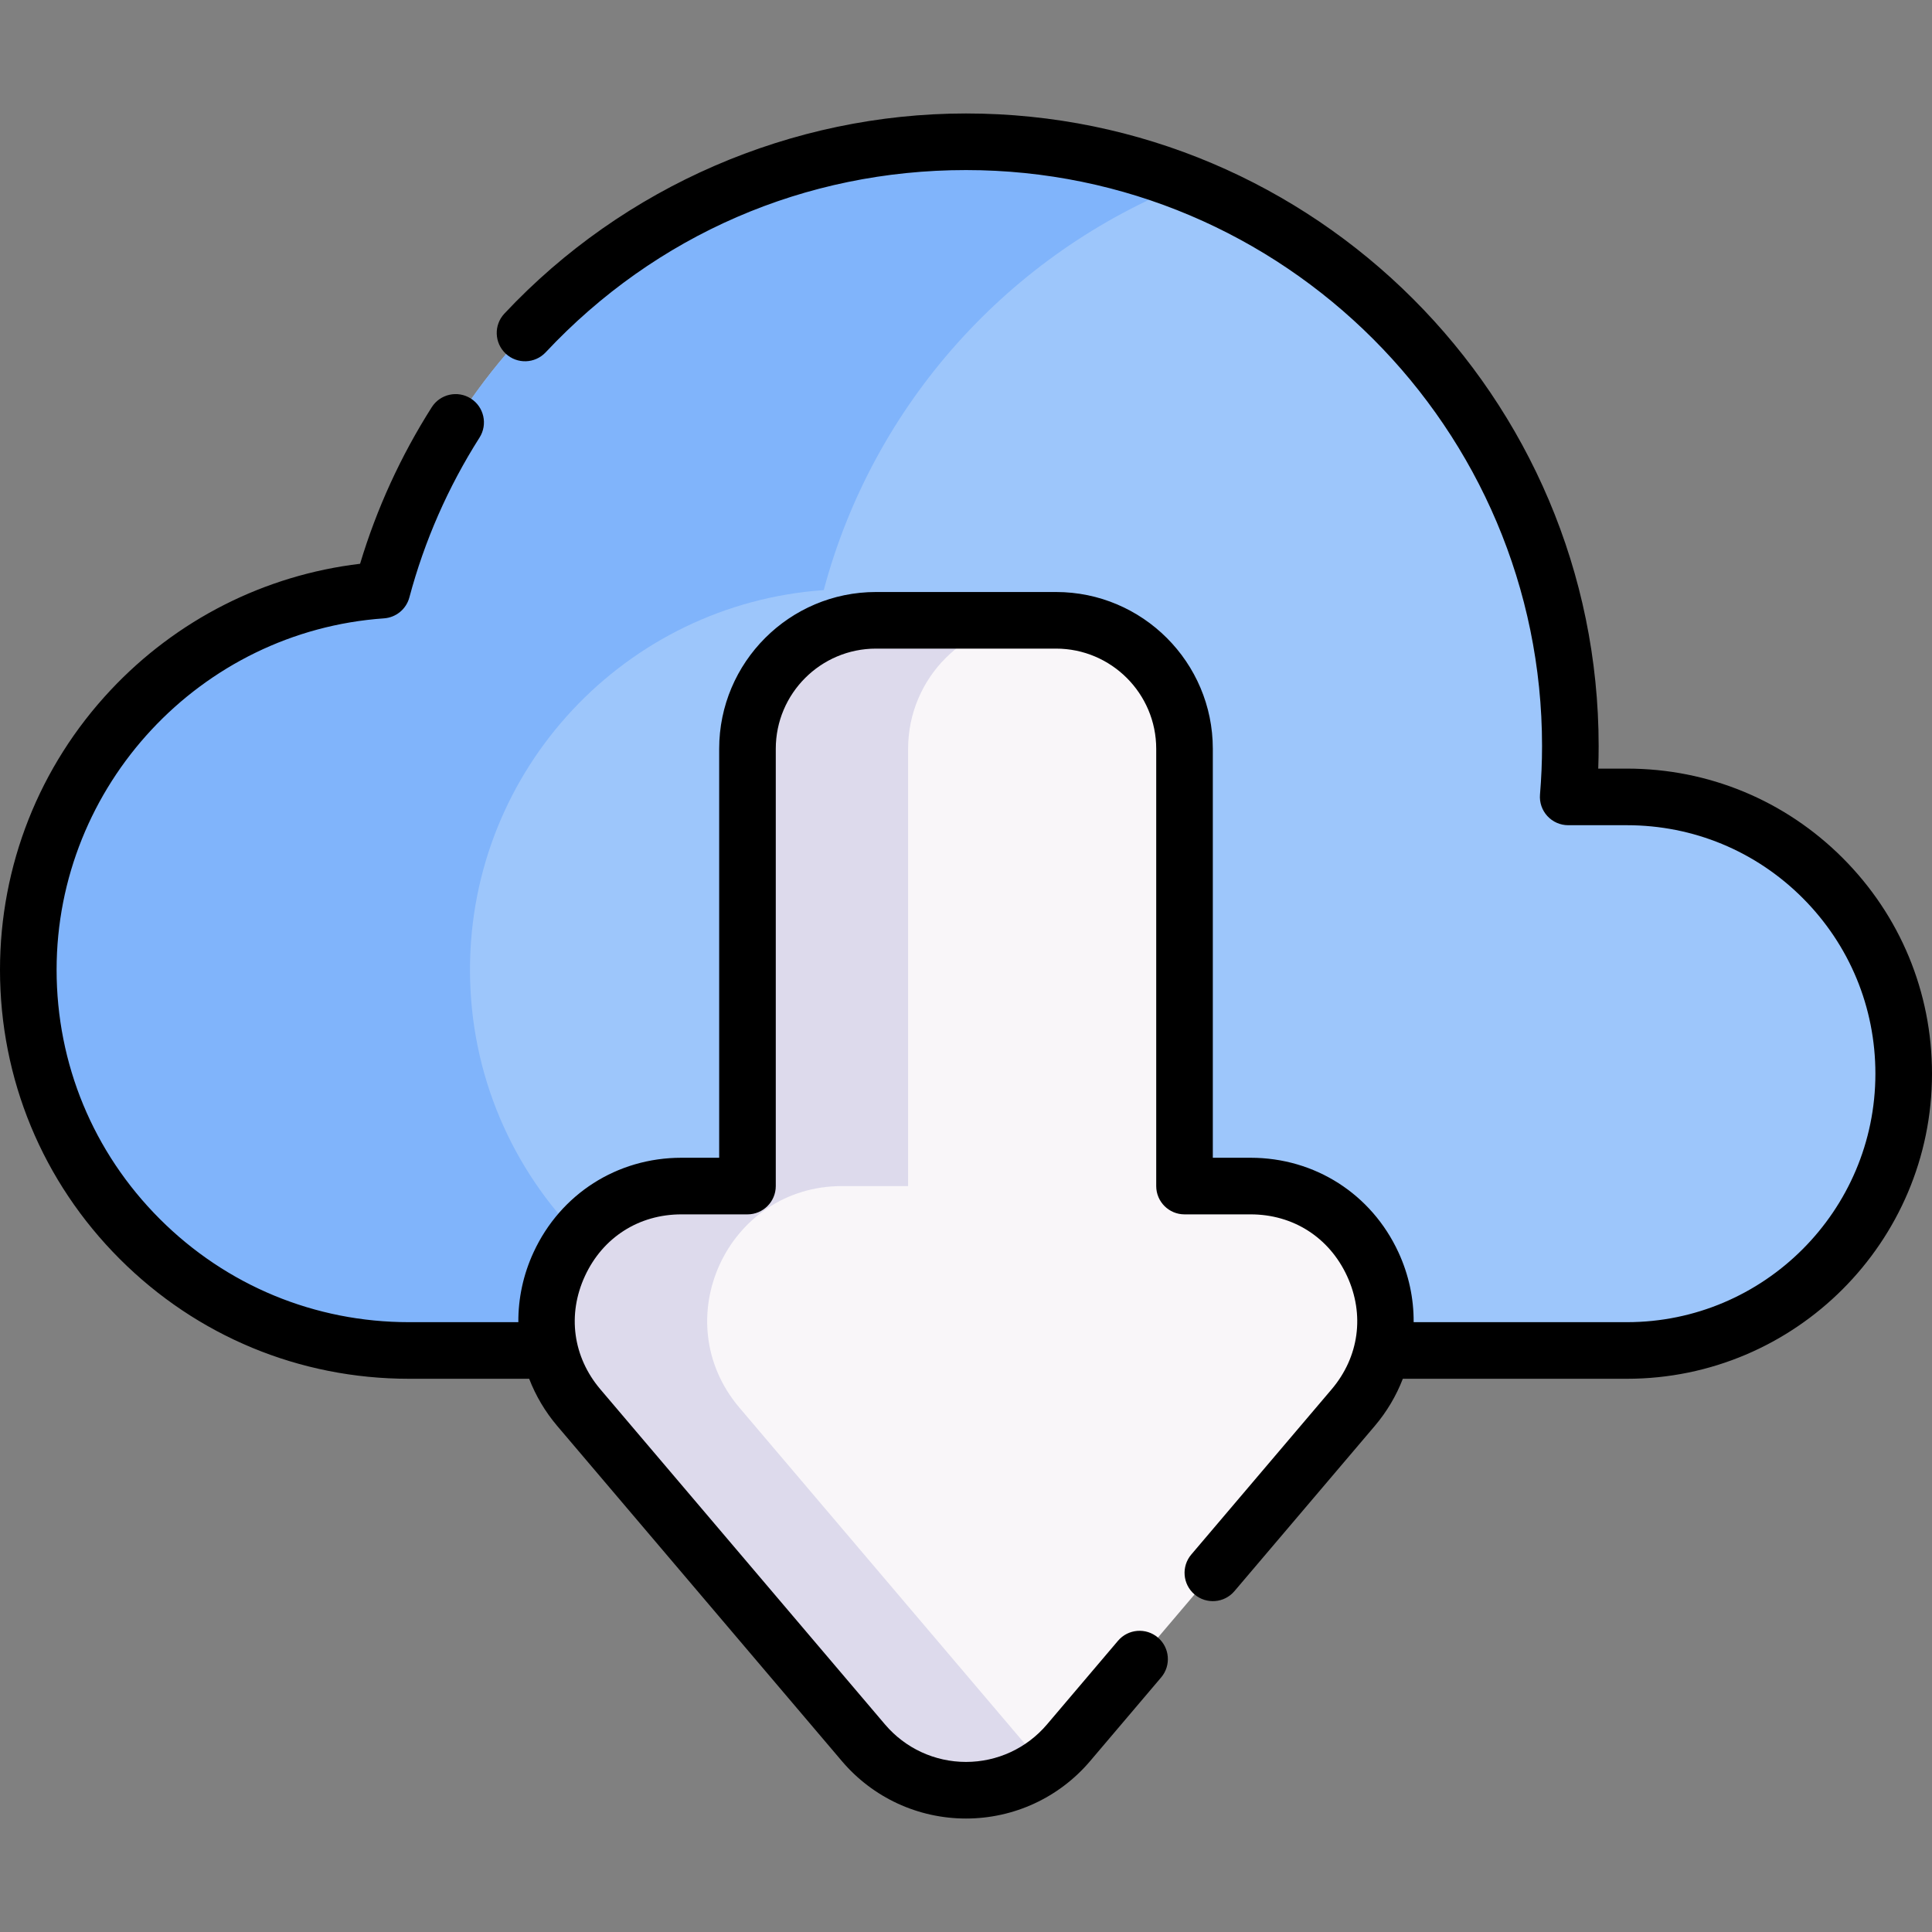
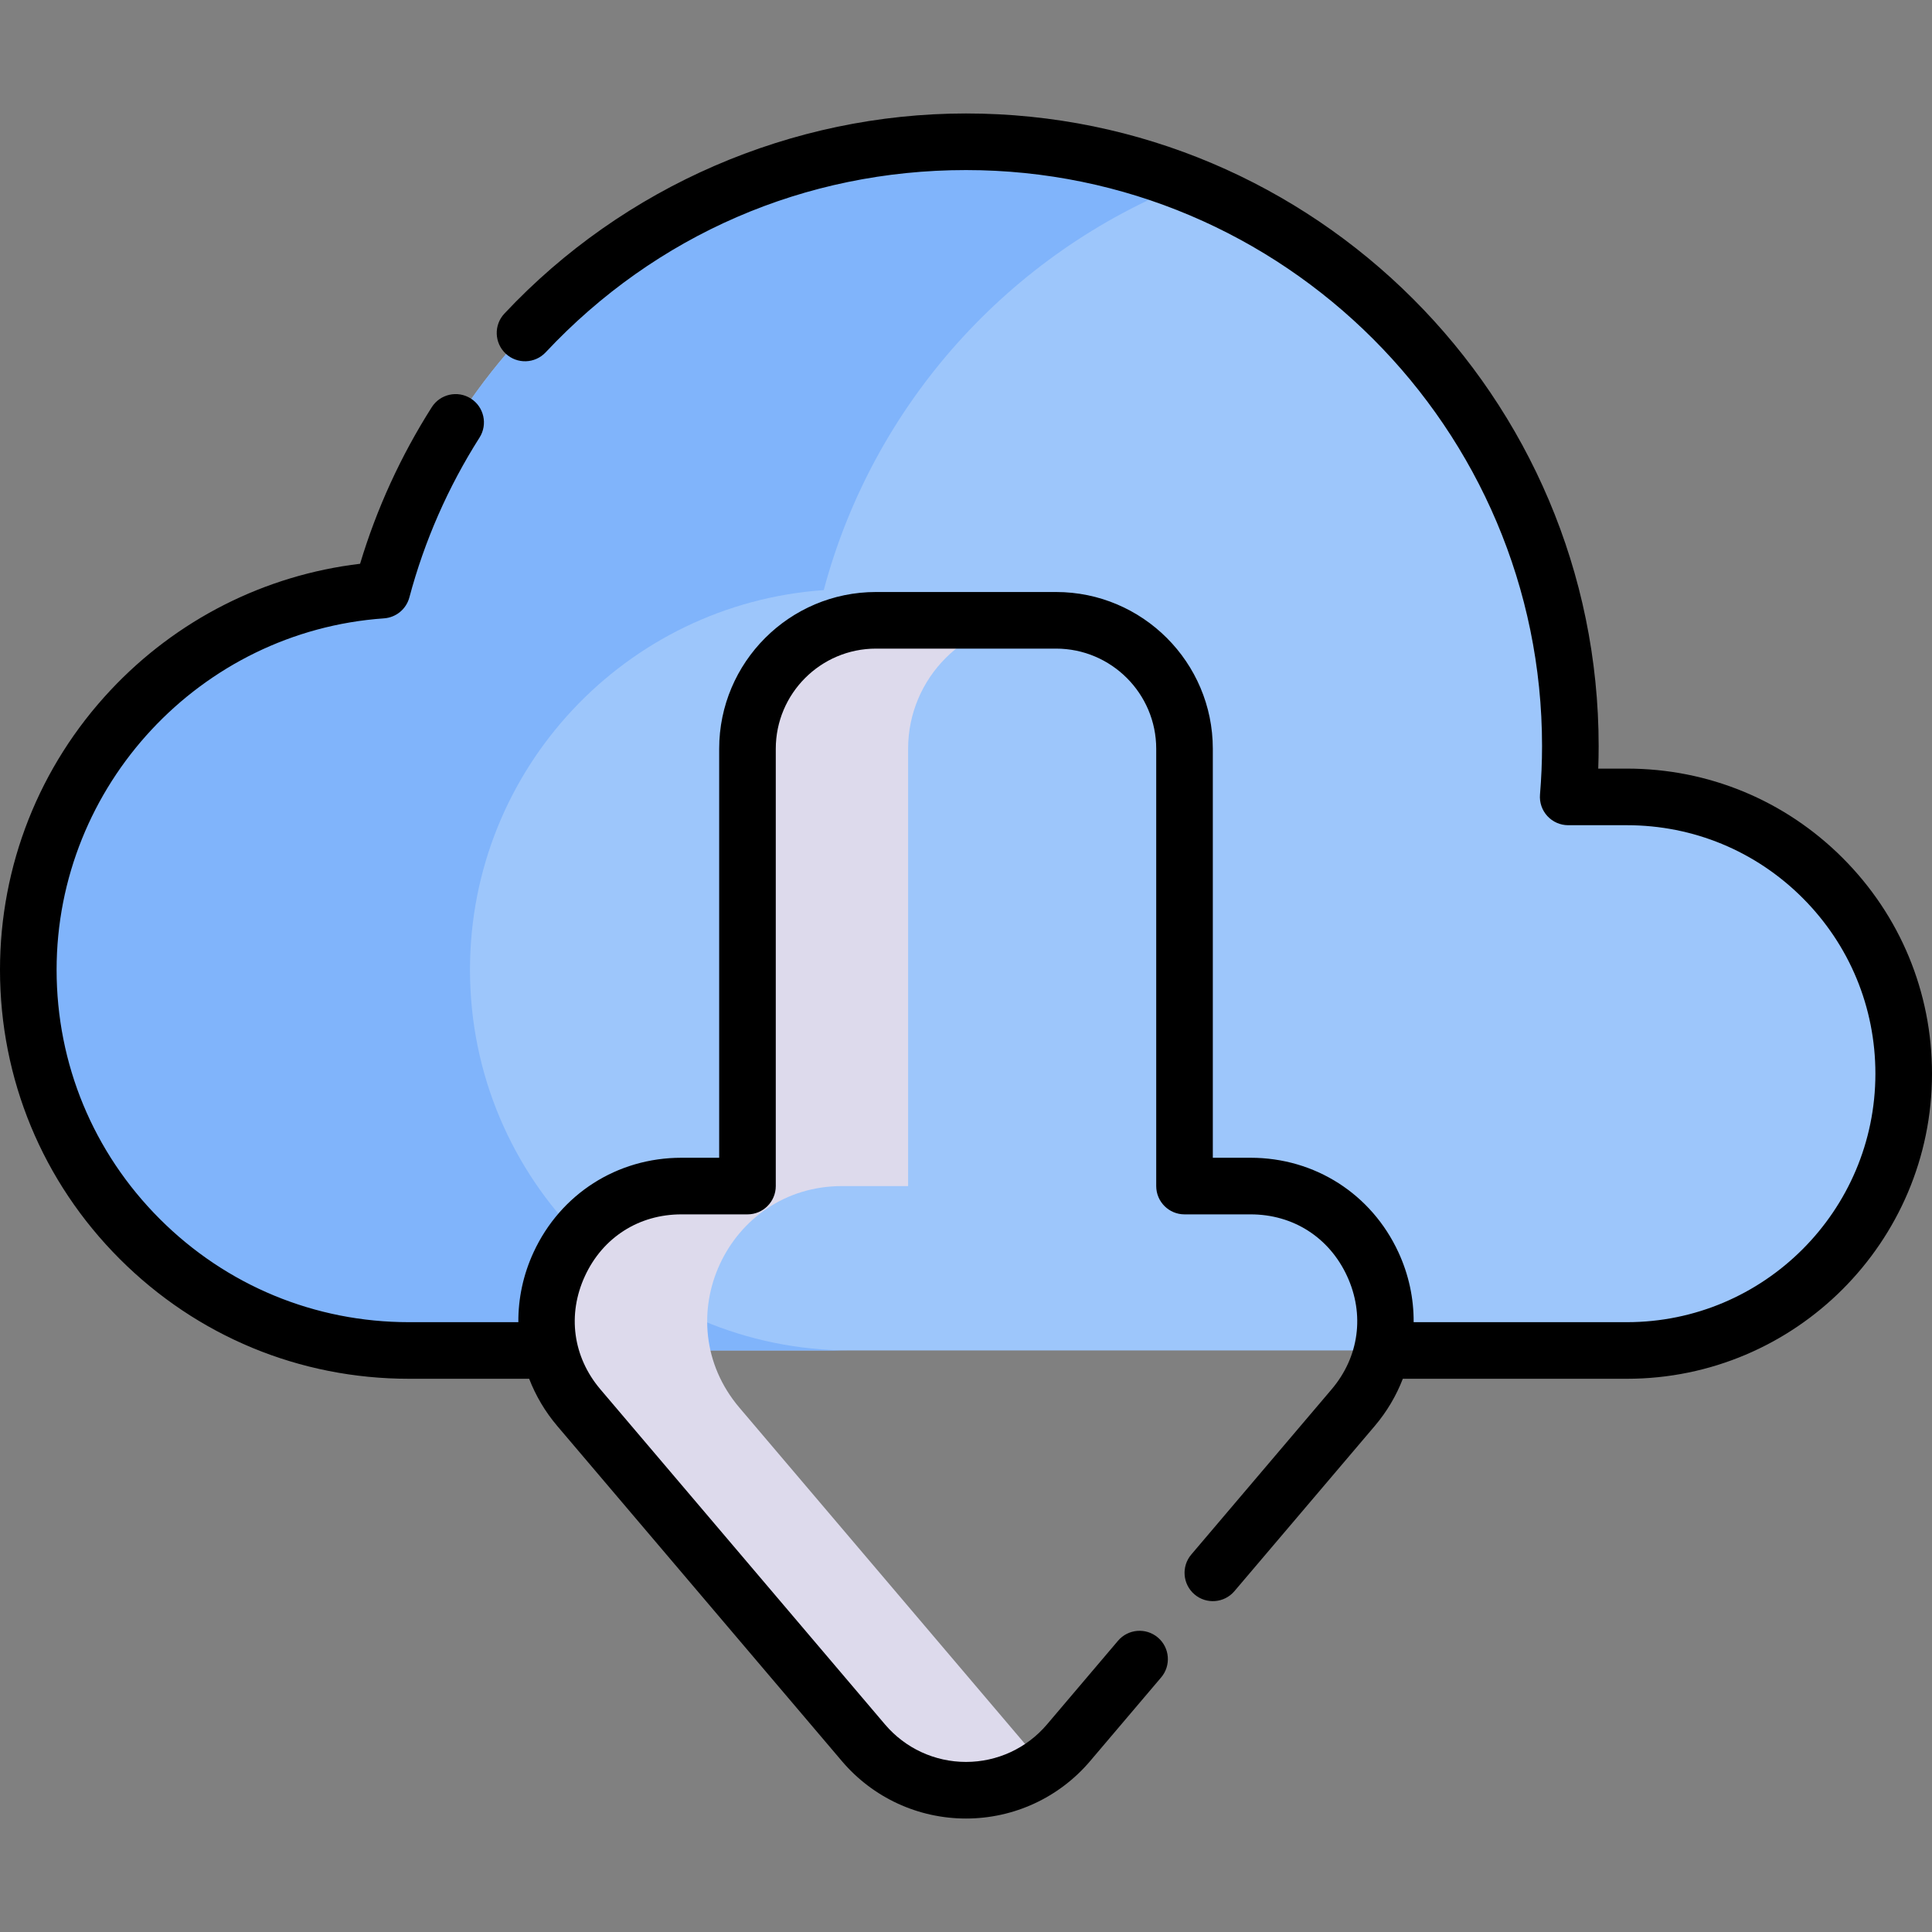
<svg xmlns="http://www.w3.org/2000/svg" id="Capa_1" enable-background="new 0 0 512 512" height="512" viewBox="0 0 512 512" width="512">
  <rect x="0" y="0" width="512" height="512" fill="#808080" stroke="none" />
  <g>
    <g>
      <path d="m431.149 211.183h-15.56c.369-4.437.568-8.922.568-13.455 0-88.452-71.705-160.157-160.157-160.157-74.154 0-136.527 50.401-154.758 118.812-52.383 3.662-93.742 47.31-93.742 100.624 0 55.713 45.165 100.878 100.878 100.878h147.622 175.149c40.511 0 73.351-32.84 73.351-73.351 0-40.511-32.84-73.351-73.351-73.351z" fill="#9dc6fb" />
      <path d="m124.55 257.007c0 27.86 11.29 53.08 29.55 71.33 18.26 18.26 43.48 29.55 71.33 29.55h-117.05c-27.86 0-53.08-11.29-71.34-29.55-18.25-18.25-29.54-43.47-29.54-71.33 0-53.31 41.36-96.96 93.74-100.62 18.23-68.41 80.61-118.82 154.76-118.82 20.66 0 40.4 3.91 58.53 11.04-46.95 18.44-83.08 58.43-96.23 107.78-52.39 3.66-93.75 47.31-93.75 100.62z" fill="#80b4fb" />
-       <path d="m331.428 314.32h-17.518v-115.88c0-18.805-15.245-34.05-34.05-34.05h-47.719c-18.805 0-34.05 15.245-34.05 34.05v115.88h-17.518c-30.385 0-46.844 35.575-27.174 58.734l75.428 88.806c14.238 16.764 40.11 16.764 54.348 0l75.428-88.806c19.669-23.159 3.21-58.734-27.175-58.734z" fill="#f9f6f9" />
      <path d="m277.278 467.403c-14.68 10.95-36.01 9.11-48.45-5.54l-75.43-88.81c-19.67-23.16-3.21-58.73 27.17-58.73h17.52v-115.887c0-18.8 15.24-34.05 34.05-34.05h42.57c-18.81 0-34.05 15.25-34.05 34.05v115.887h-17.52c-30.39 0-46.85 35.57-27.18 58.73l75.43 88.81c1.79 2.11 3.77 3.96 5.89 5.54z" fill="#dddaec" />
    </g>
    <path d="m488.321 227.365c-15.278-15.267-35.581-23.675-57.171-23.675h-7.6c.073-2.005.109-3.995.109-5.96 0-92.448-75.212-167.66-167.66-167.66-46.165 0-90.754 19.333-122.333 53.042-2.832 3.023-2.677 7.769.346 10.601 3.022 2.832 7.769 2.677 10.601-.346 29.178-31.145 68.736-48.297 111.387-48.297 84.177 0 152.66 68.483 152.66 152.66 0 4.185-.184 8.504-.544 12.837-.175 2.09.534 4.158 1.954 5.701 1.421 1.544 3.422 2.422 5.52 2.422h15.561c17.585 0 34.123 6.849 46.563 19.281 12.436 12.446 19.286 28.984 19.286 46.569 0 36.31-29.54 65.85-65.85 65.85h-56.519c.044-6.245-1.273-12.557-4.041-18.54-7.144-15.439-22.148-25.03-39.16-25.03h-10.02v-108.38c0-22.911-18.639-41.55-41.55-41.55h-47.72c-22.911 0-41.55 18.639-41.55 41.55v108.38h-10.02c-17.011 0-32.017 9.591-39.16 25.03-2.768 5.982-4.085 12.295-4.041 18.54h-28.989c-24.946 0-48.398-9.714-66.037-27.353-17.632-17.633-27.343-41.082-27.343-66.027 0-48.827 38.111-89.739 86.763-93.138 3.196-.223 5.897-2.452 6.724-5.548 3.996-14.976 10.251-29.229 18.594-42.362 2.221-3.496 1.187-8.131-2.309-10.352-3.496-2.22-8.131-1.187-10.352 2.309-8.222 12.942-14.599 26.876-18.993 41.489-25.287 3.011-48.619 14.801-66.173 33.547-18.865 20.144-29.254 46.444-29.254 74.055 0 28.952 11.271 56.168 31.737 76.633 20.472 20.472 47.691 31.747 76.643 31.747h31.854c1.726 4.459 4.203 8.693 7.449 12.515l75.429 88.809c8.21 9.67 20.197 15.216 32.888 15.216 12.69 0 24.677-5.546 32.887-15.216l18.83-22.18c2.681-3.158 2.294-7.891-.864-10.572s-7.891-2.294-10.571.864l-18.83 22.18c-5.354 6.307-13.173 9.924-21.452 9.924s-16.098-3.617-21.454-9.925l-75.43-88.81c-7.294-8.589-8.824-19.821-4.093-30.046s14.281-16.329 25.547-16.329h17.52c4.142 0 7.5-3.358 7.5-7.5v-115.88c0-14.64 11.91-26.55 26.55-26.55h47.72c14.64 0 26.55 11.91 26.55 26.55v115.88c0 4.142 3.357 7.5 7.5 7.5h17.52c11.266 0 20.815 6.104 25.547 16.329 4.731 10.225 3.201 21.458-4.093 30.046l-37.18 43.77c-2.682 3.157-2.297 7.89.86 10.572 3.156 2.682 7.89 2.296 10.571-.861l37.181-43.771c3.246-3.822 5.723-8.057 7.449-12.515h59.385c44.581 0 80.85-36.269 80.85-80.85 0-21.589-8.408-41.893-23.679-57.175z" />
  </g>
</svg>